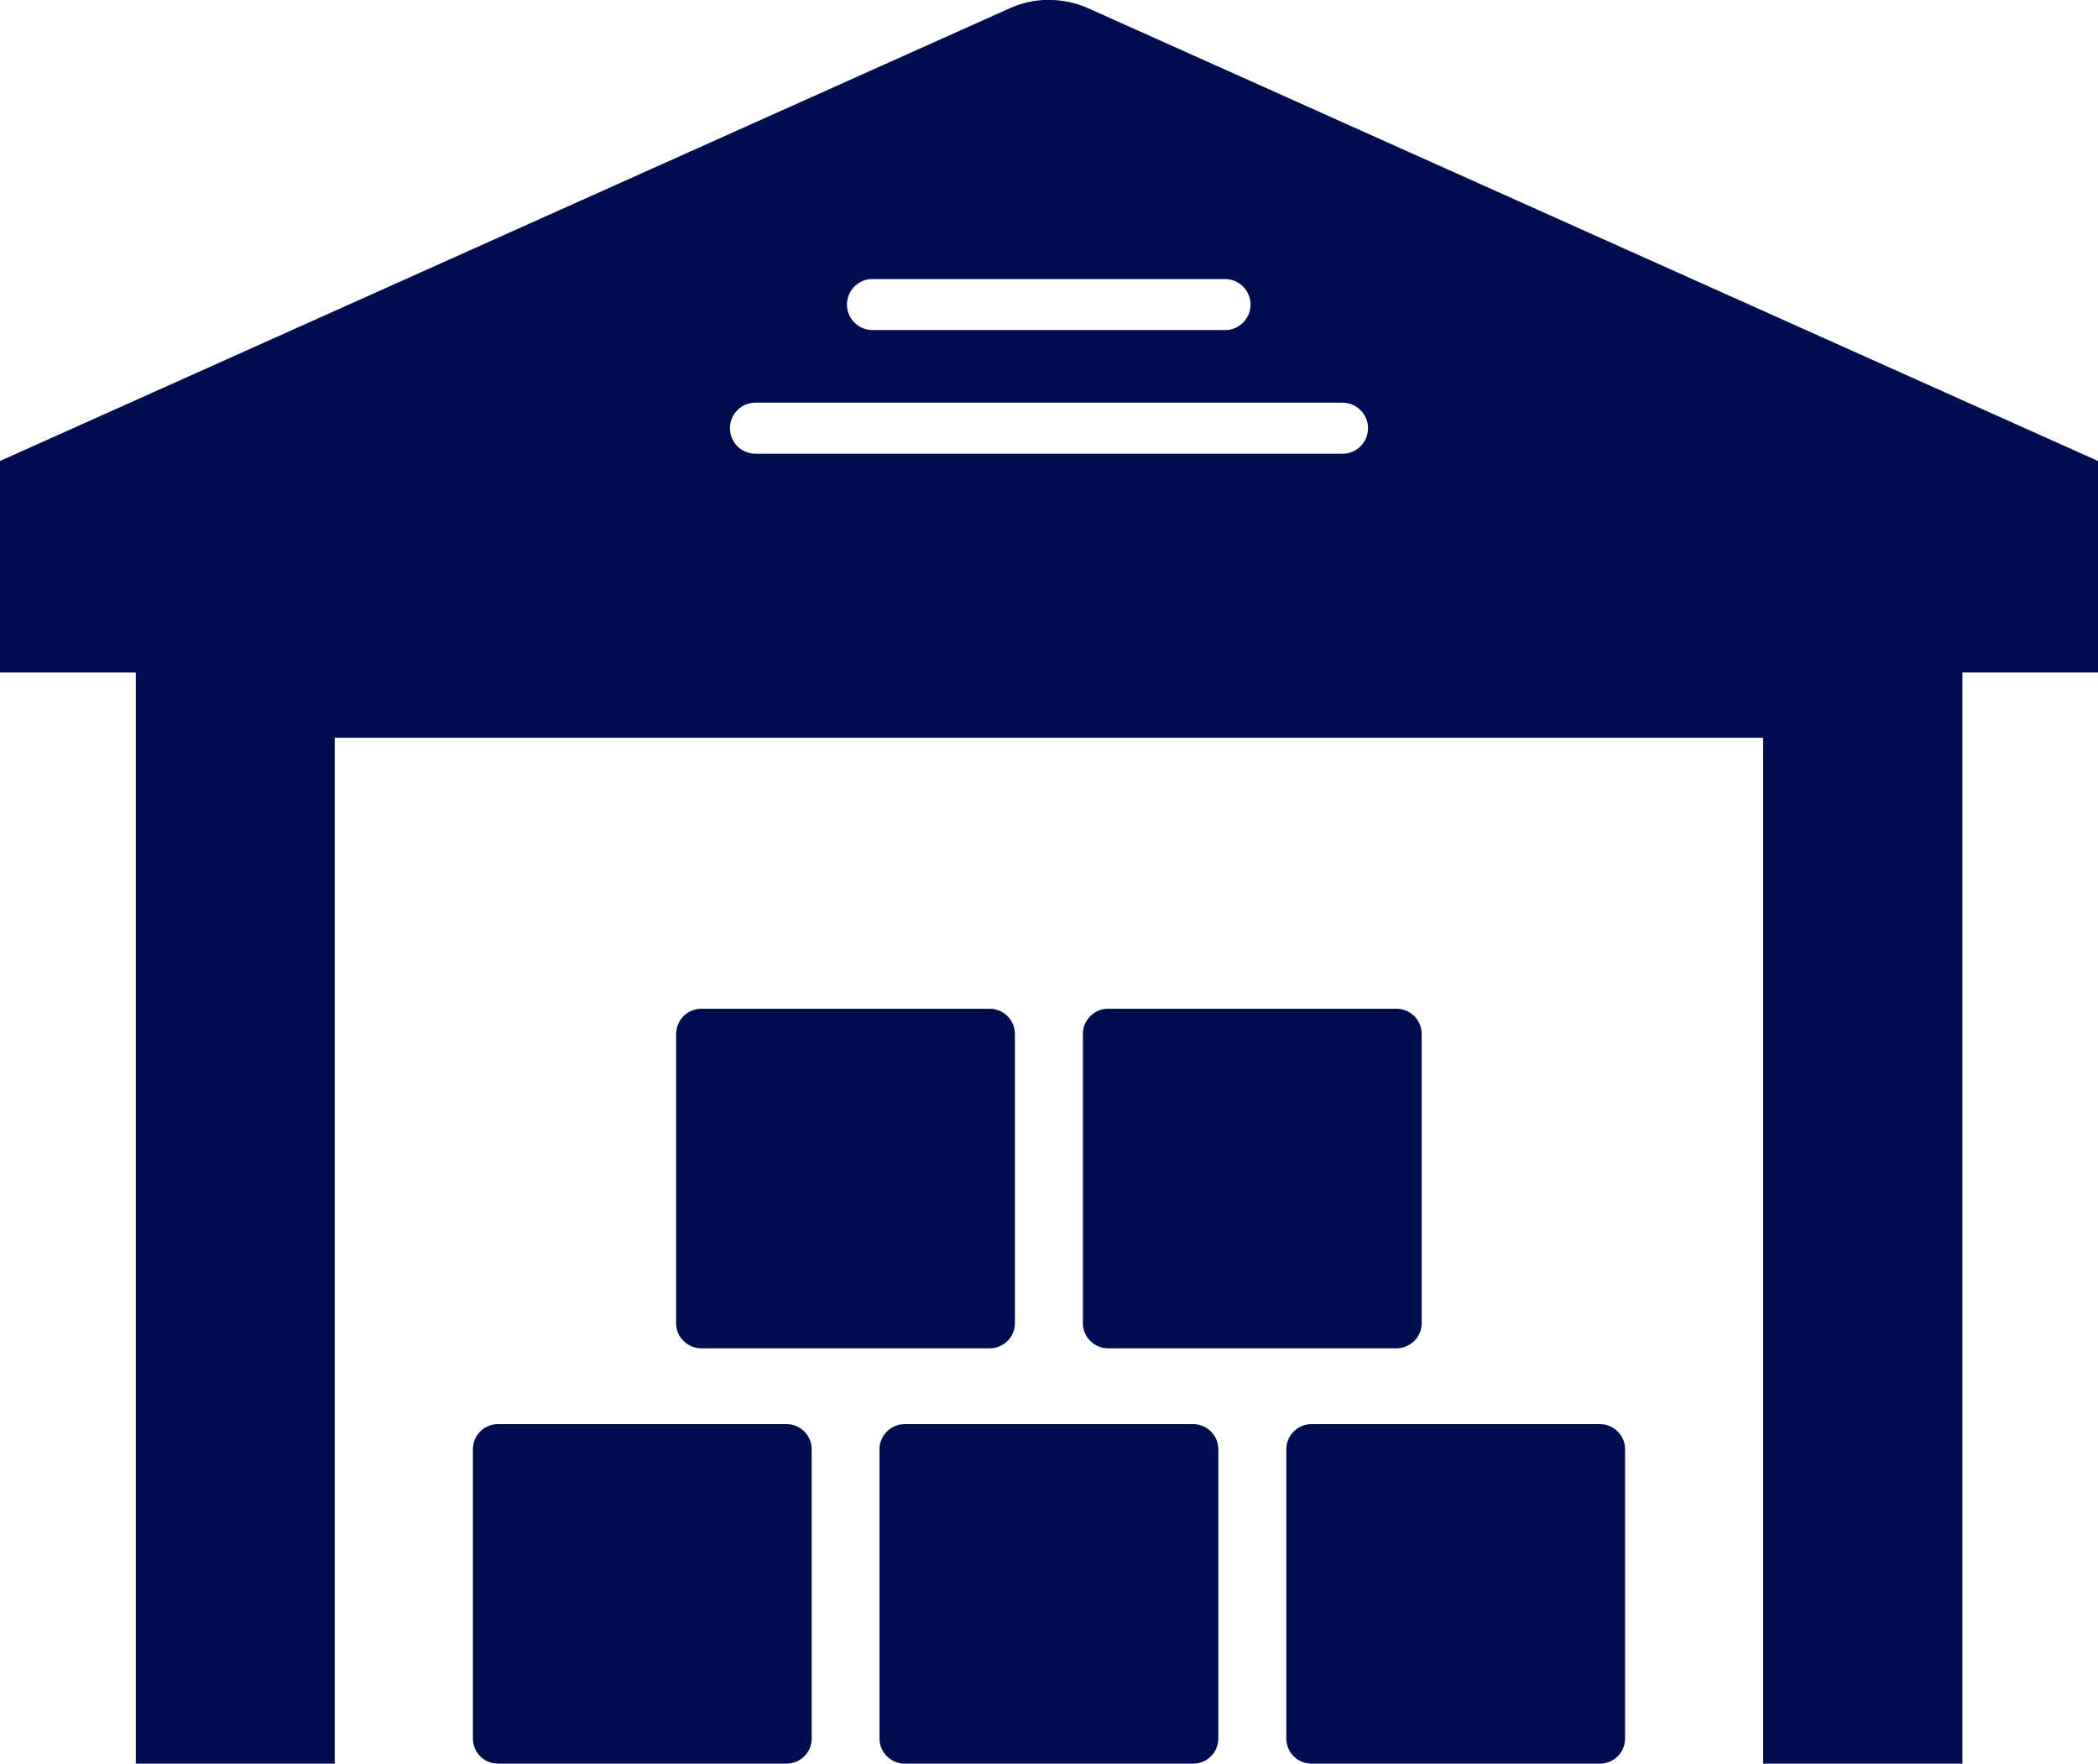
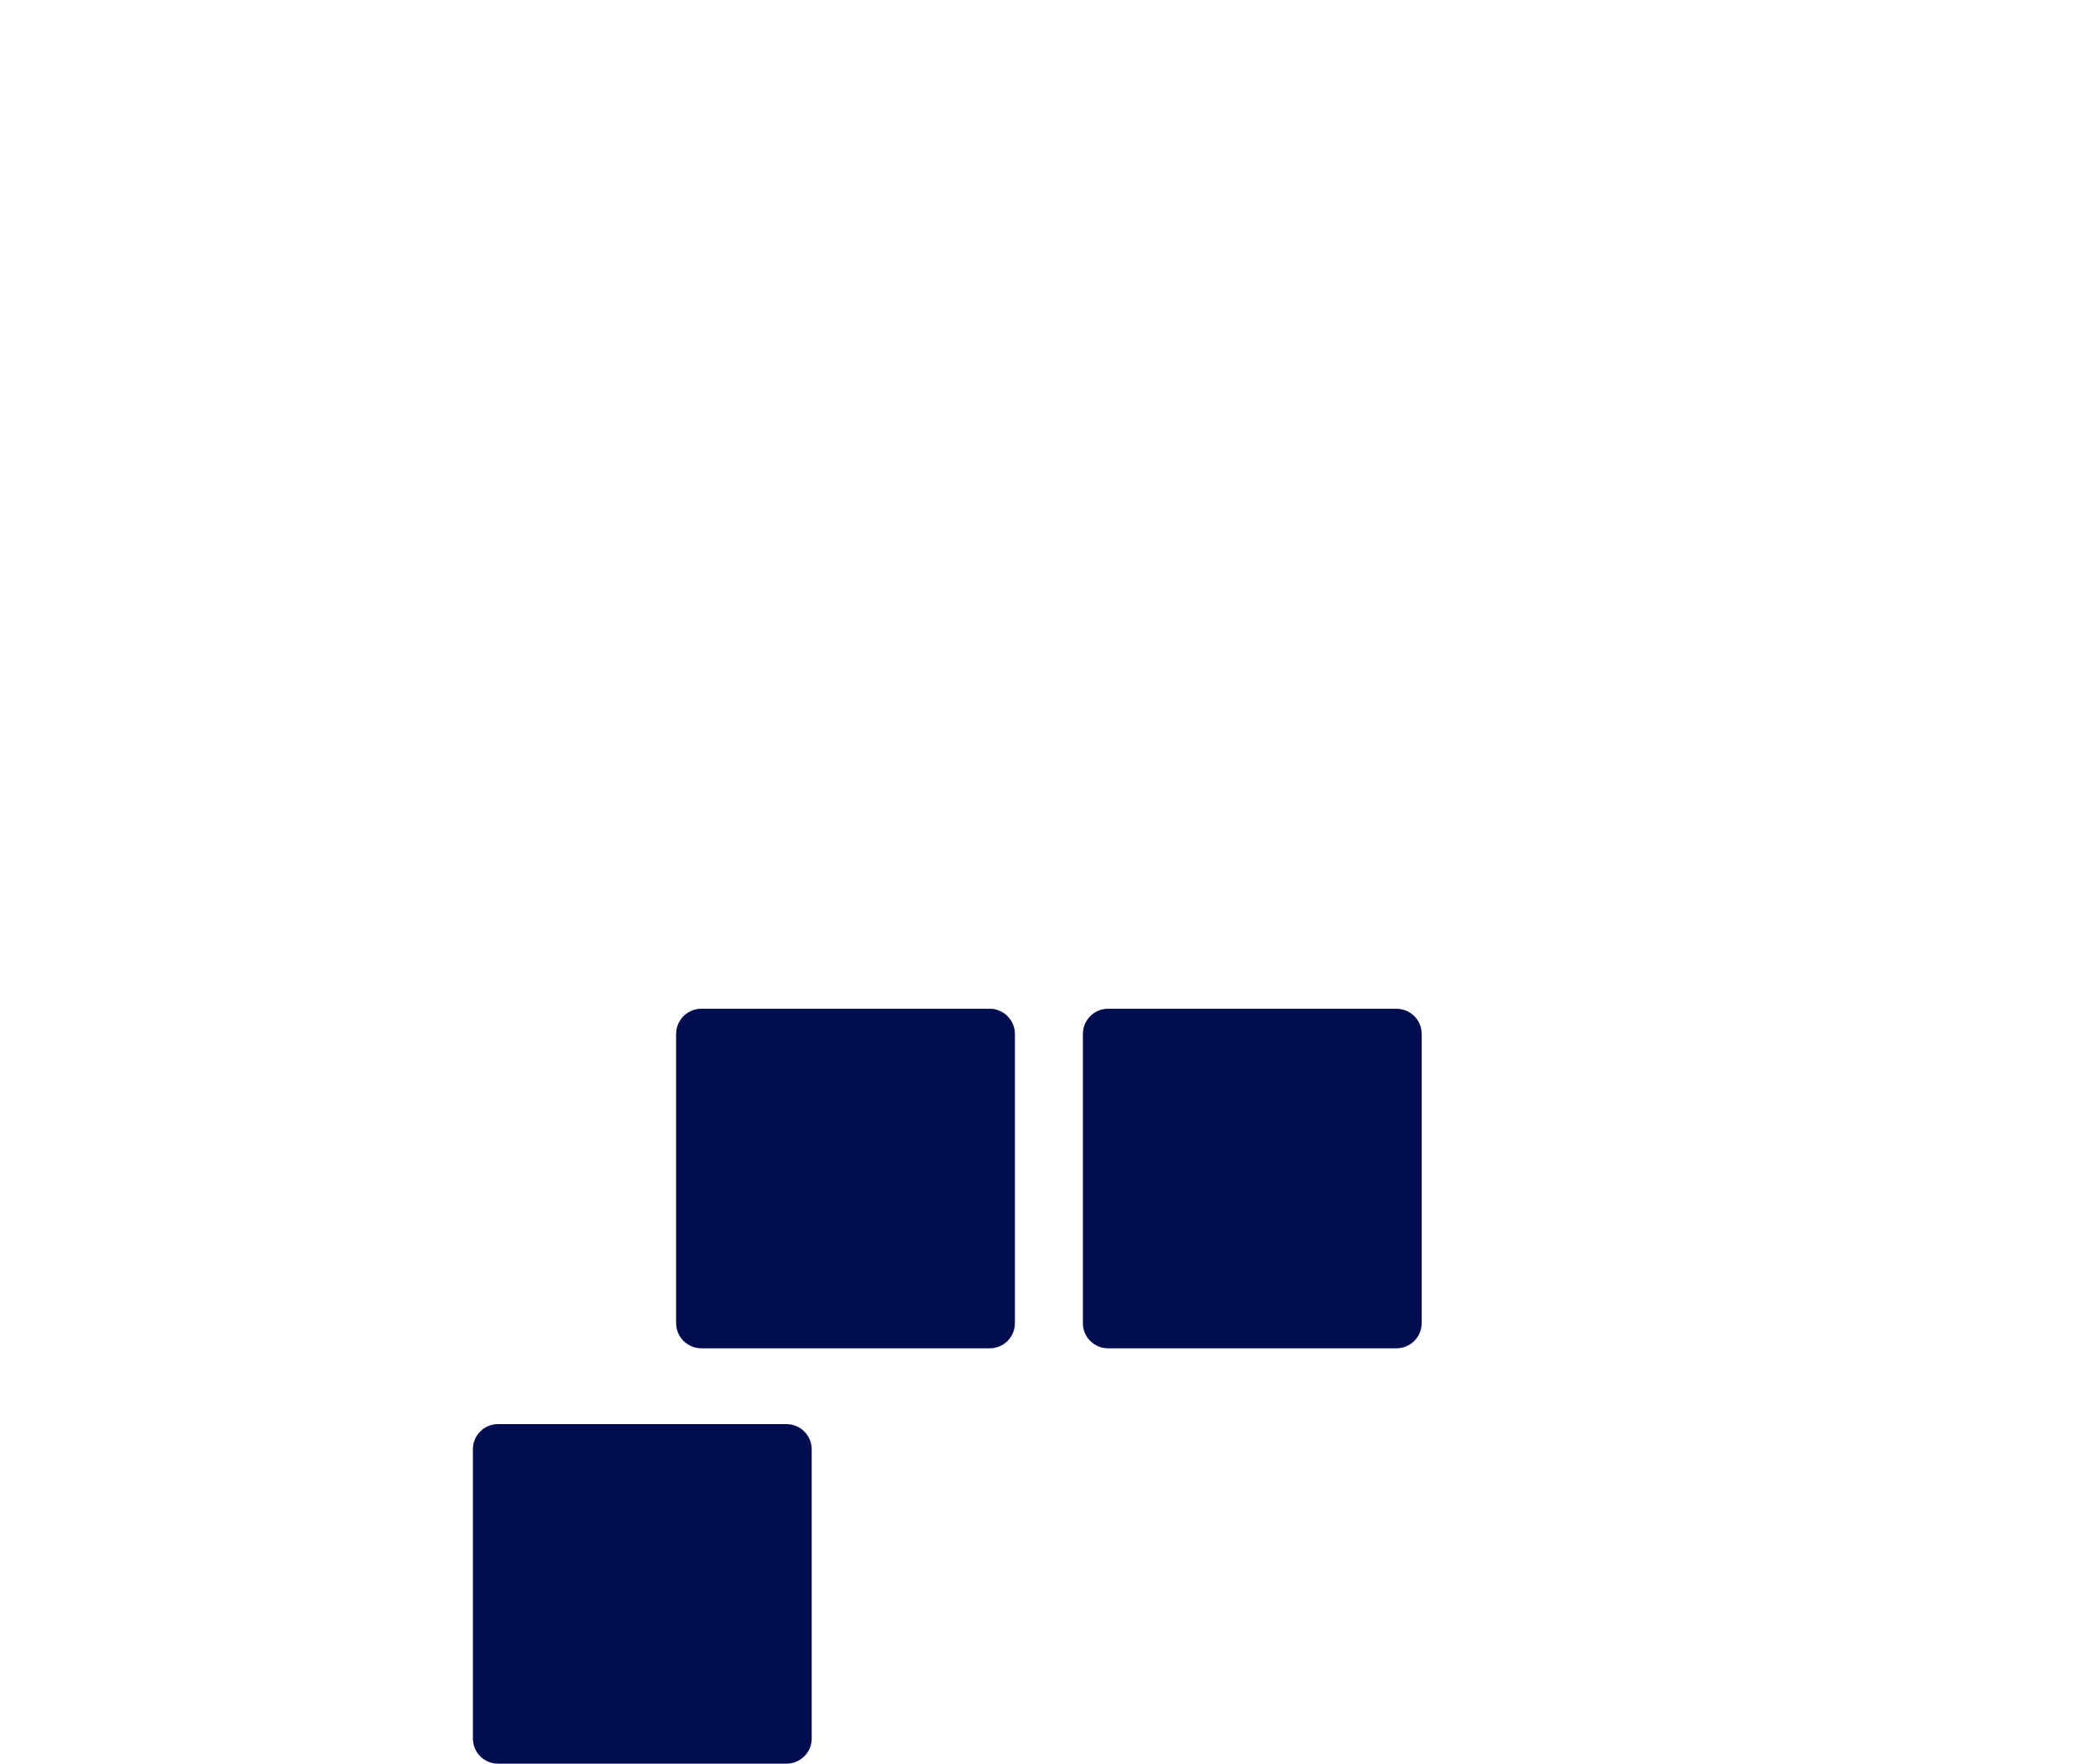
<svg xmlns="http://www.w3.org/2000/svg" fill="#000000" height="37" preserveAspectRatio="xMidYMid meet" version="1" viewBox="0.0 0.0 44.0 37.0" width="44" zoomAndPan="magnify">
  <defs>
    <clipPath id="a">
      <path d="M 0 0 L 44 0 L 44 36.988 L 0 36.988 Z M 0 0" />
    </clipPath>
    <clipPath id="b">
-       <path d="M 26 29 L 35 29 L 35 36.988 L 26 36.988 Z M 26 29" />
-     </clipPath>
+       </clipPath>
    <clipPath id="c">
      <path d="M 9 29 L 18 29 L 18 36.988 L 9 36.988 Z M 9 29" />
    </clipPath>
    <clipPath id="d">
      <path d="M 18 29 L 26 29 L 26 36.988 L 18 36.988 Z M 18 29" />
    </clipPath>
  </defs>
  <g>
    <g clip-path="url(#a)" id="change1_3">
-       <path d="M 15.844 8.445 L 28.156 8.445 C 28.449 8.445 28.691 8.684 28.691 8.98 C 28.691 9.277 28.449 9.516 28.156 9.516 L 15.844 9.516 C 15.547 9.516 15.309 9.277 15.309 8.98 C 15.309 8.684 15.547 8.445 15.844 8.445 Z M 18.281 5.852 C 18.289 5.852 18.297 5.852 18.305 5.852 L 25.695 5.852 C 25.992 5.855 26.23 6.098 26.227 6.395 C 26.223 6.684 25.988 6.922 25.695 6.922 L 18.305 6.922 C 18.008 6.926 17.766 6.688 17.762 6.391 C 17.762 6.102 17.992 5.859 18.281 5.852 Z M 21.957 -0.004 C 21.688 0.004 21.422 0.062 21.18 0.172 L 0 9.668 L 0 14.105 L 2.848 14.105 L 2.848 36.988 L 7.02 36.988 L 7.02 15.473 L 36.977 15.473 L 36.977 36.988 L 41.156 36.988 L 41.156 14.105 L 44 14.105 L 44 9.668 L 22.82 0.172 C 22.547 0.051 22.254 -0.008 21.957 0 L 21.957 -0.004" fill="#000c50" />
-     </g>
+       </g>
    <g clip-path="url(#b)" id="change1_1">
      <path d="M 27.508 36.988 L 33.551 36.988 C 33.844 36.988 34.082 36.754 34.082 36.461 L 34.082 30.395 C 34.082 30.102 33.844 29.867 33.551 29.867 L 27.508 29.867 C 27.215 29.867 26.977 30.102 26.977 30.395 L 26.977 36.461 C 26.977 36.754 27.215 36.988 27.508 36.988" fill="#000c50" />
    </g>
    <g clip-path="url(#c)" id="change1_6">
      <path d="M 16.492 36.988 C 16.785 36.988 17.023 36.754 17.023 36.461 L 17.023 30.395 C 17.023 30.102 16.785 29.867 16.492 29.867 L 10.445 29.867 C 10.152 29.867 9.918 30.102 9.918 30.395 L 9.918 36.461 C 9.918 36.754 10.152 36.988 10.445 36.988 L 16.492 36.988" fill="#000c50" />
    </g>
    <g clip-path="url(#d)" id="change1_2">
-       <path d="M 18.445 30.395 L 18.445 36.461 C 18.445 36.754 18.684 36.988 18.977 36.988 L 25.023 36.988 C 25.312 36.988 25.551 36.754 25.551 36.461 L 25.551 30.395 C 25.551 30.102 25.312 29.867 25.023 29.867 L 18.977 29.867 C 18.684 29.867 18.445 30.102 18.445 30.395" fill="#000c50" />
-     </g>
+       </g>
    <g id="change1_4">
      <path d="M 20.758 28.277 C 21.047 28.277 21.285 28.043 21.285 27.75 L 21.285 21.684 C 21.285 21.391 21.047 21.156 20.758 21.156 L 14.711 21.156 C 14.418 21.156 14.18 21.391 14.18 21.684 L 14.18 27.75 C 14.18 28.043 14.418 28.277 14.711 28.277 L 20.758 28.277" fill="#000c50" />
    </g>
    <g id="change1_5">
      <path d="M 23.238 28.277 L 29.285 28.277 C 29.578 28.277 29.816 28.043 29.816 27.75 L 29.816 21.684 C 29.816 21.391 29.578 21.156 29.285 21.156 L 23.238 21.156 C 22.949 21.156 22.711 21.391 22.711 21.684 L 22.711 27.75 C 22.711 28.043 22.949 28.277 23.238 28.277" fill="#000c50" />
    </g>
  </g>
</svg>